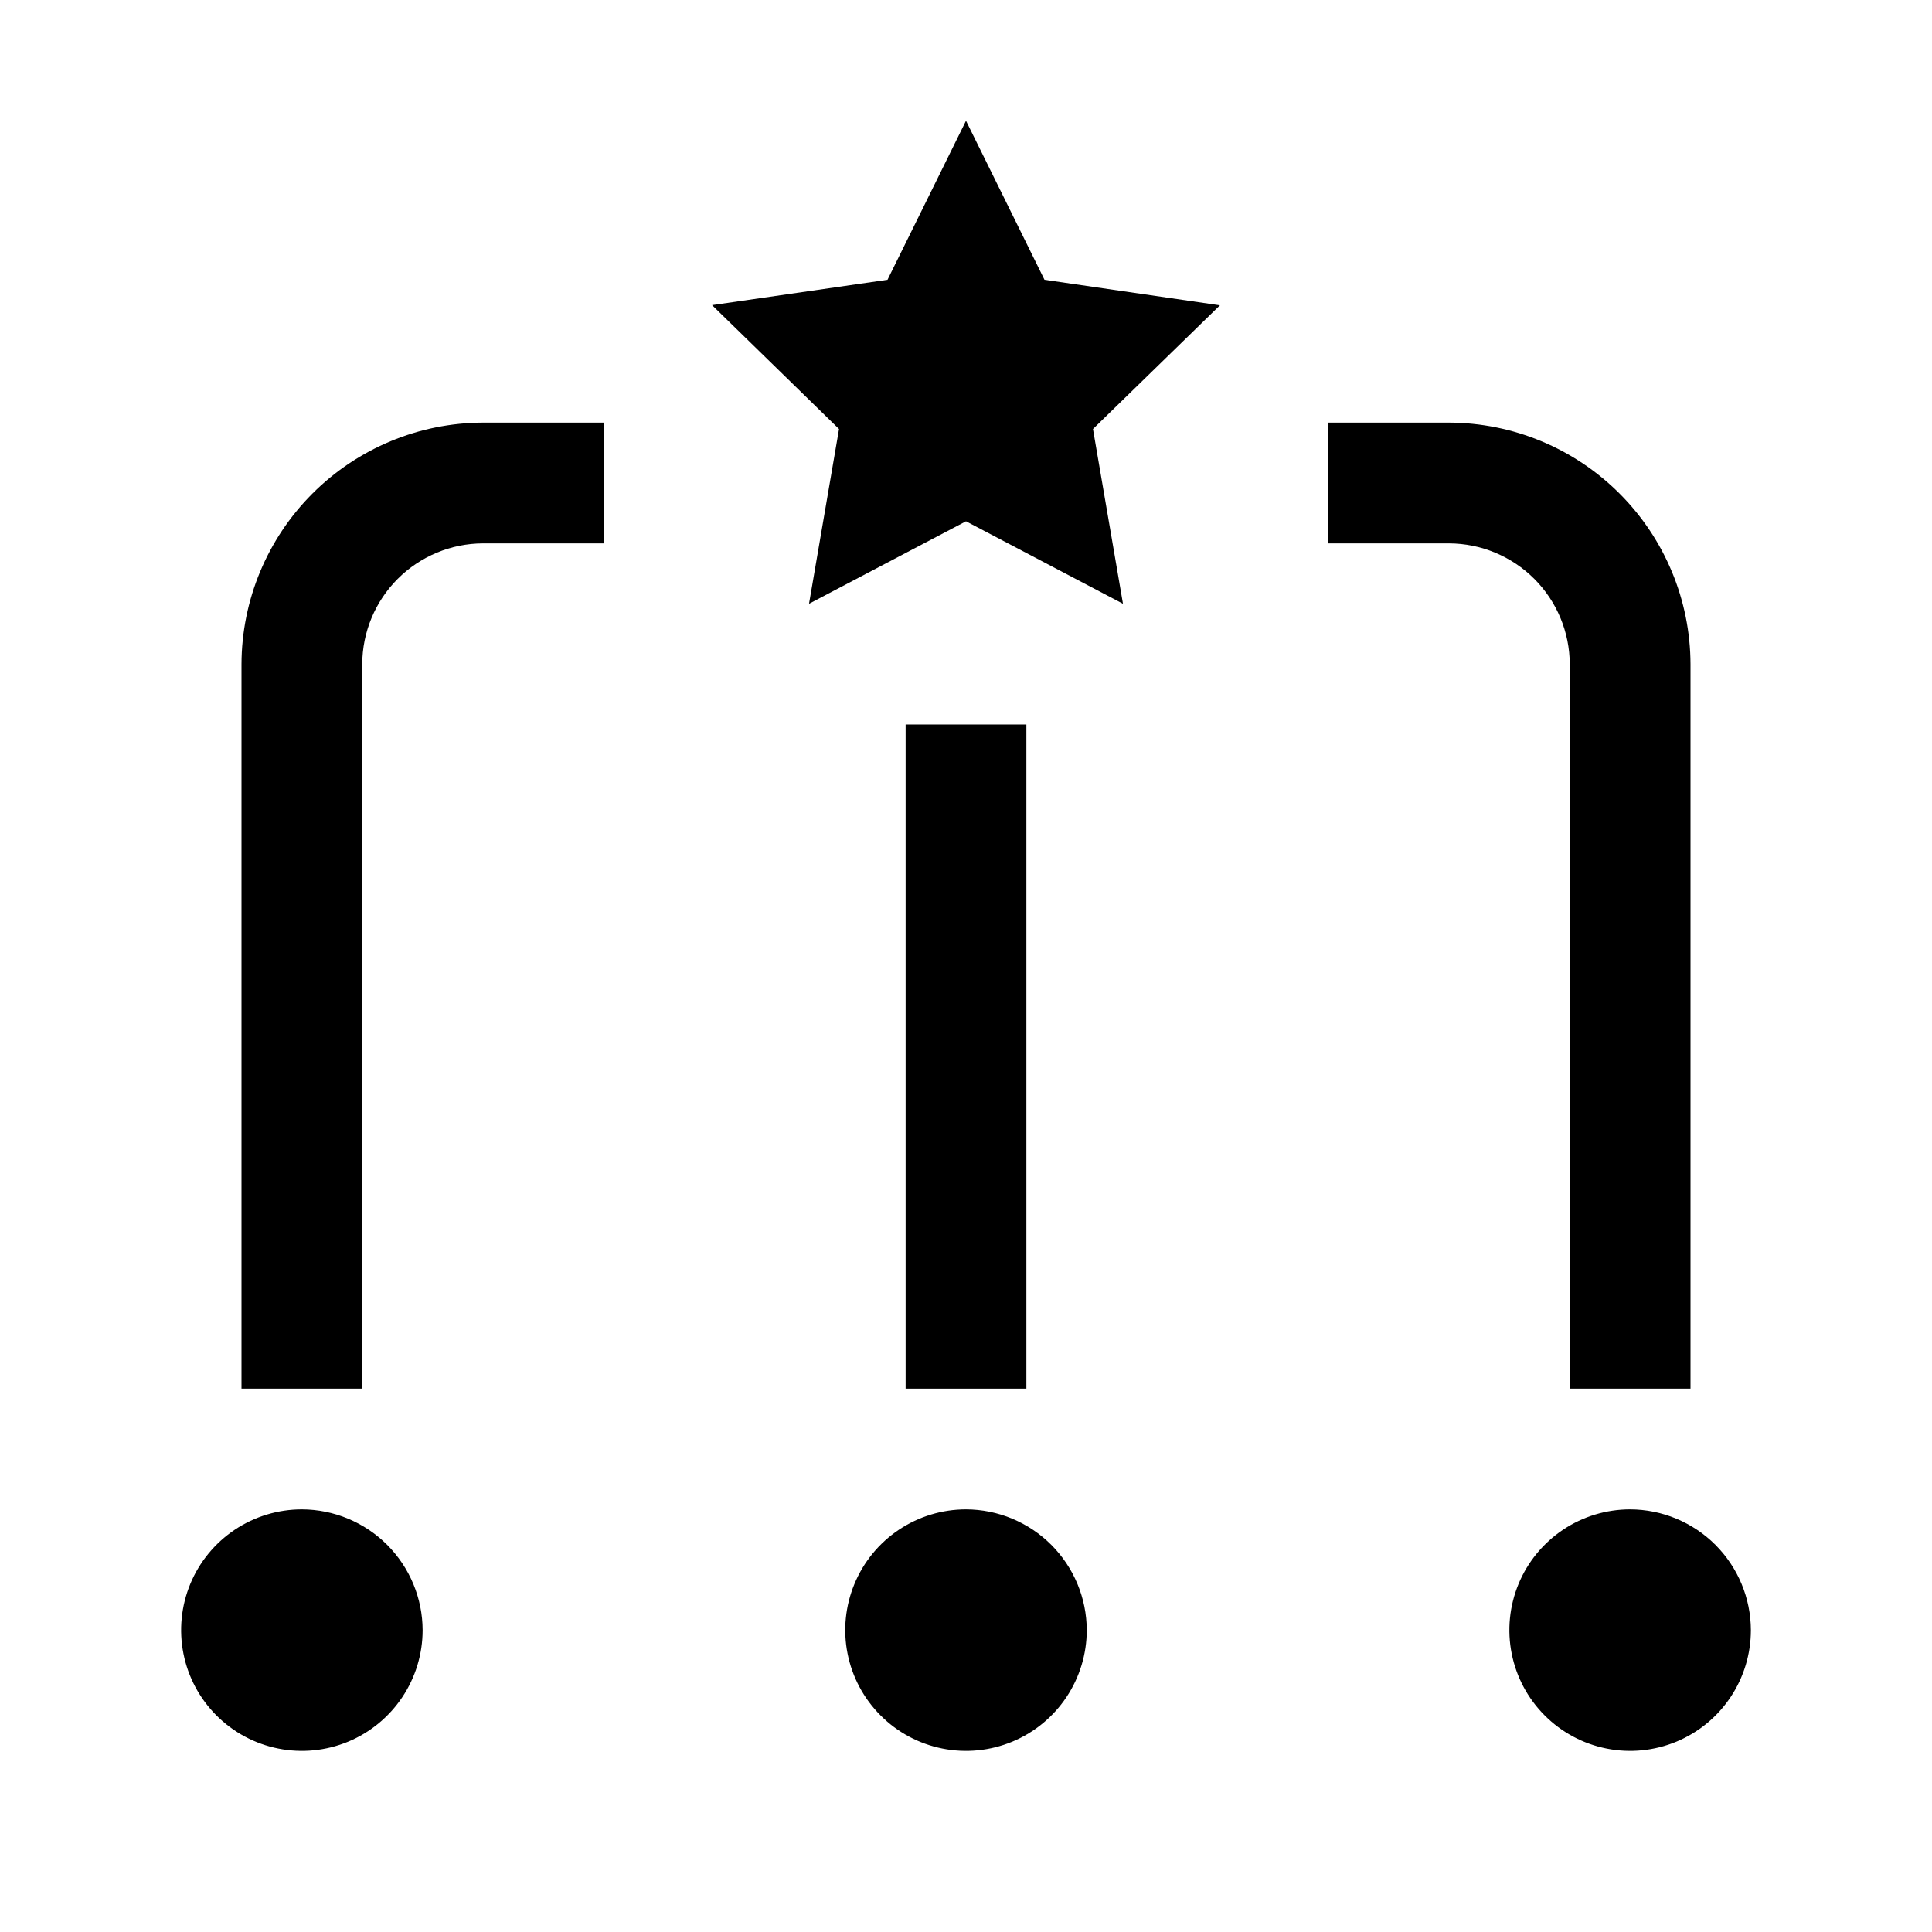
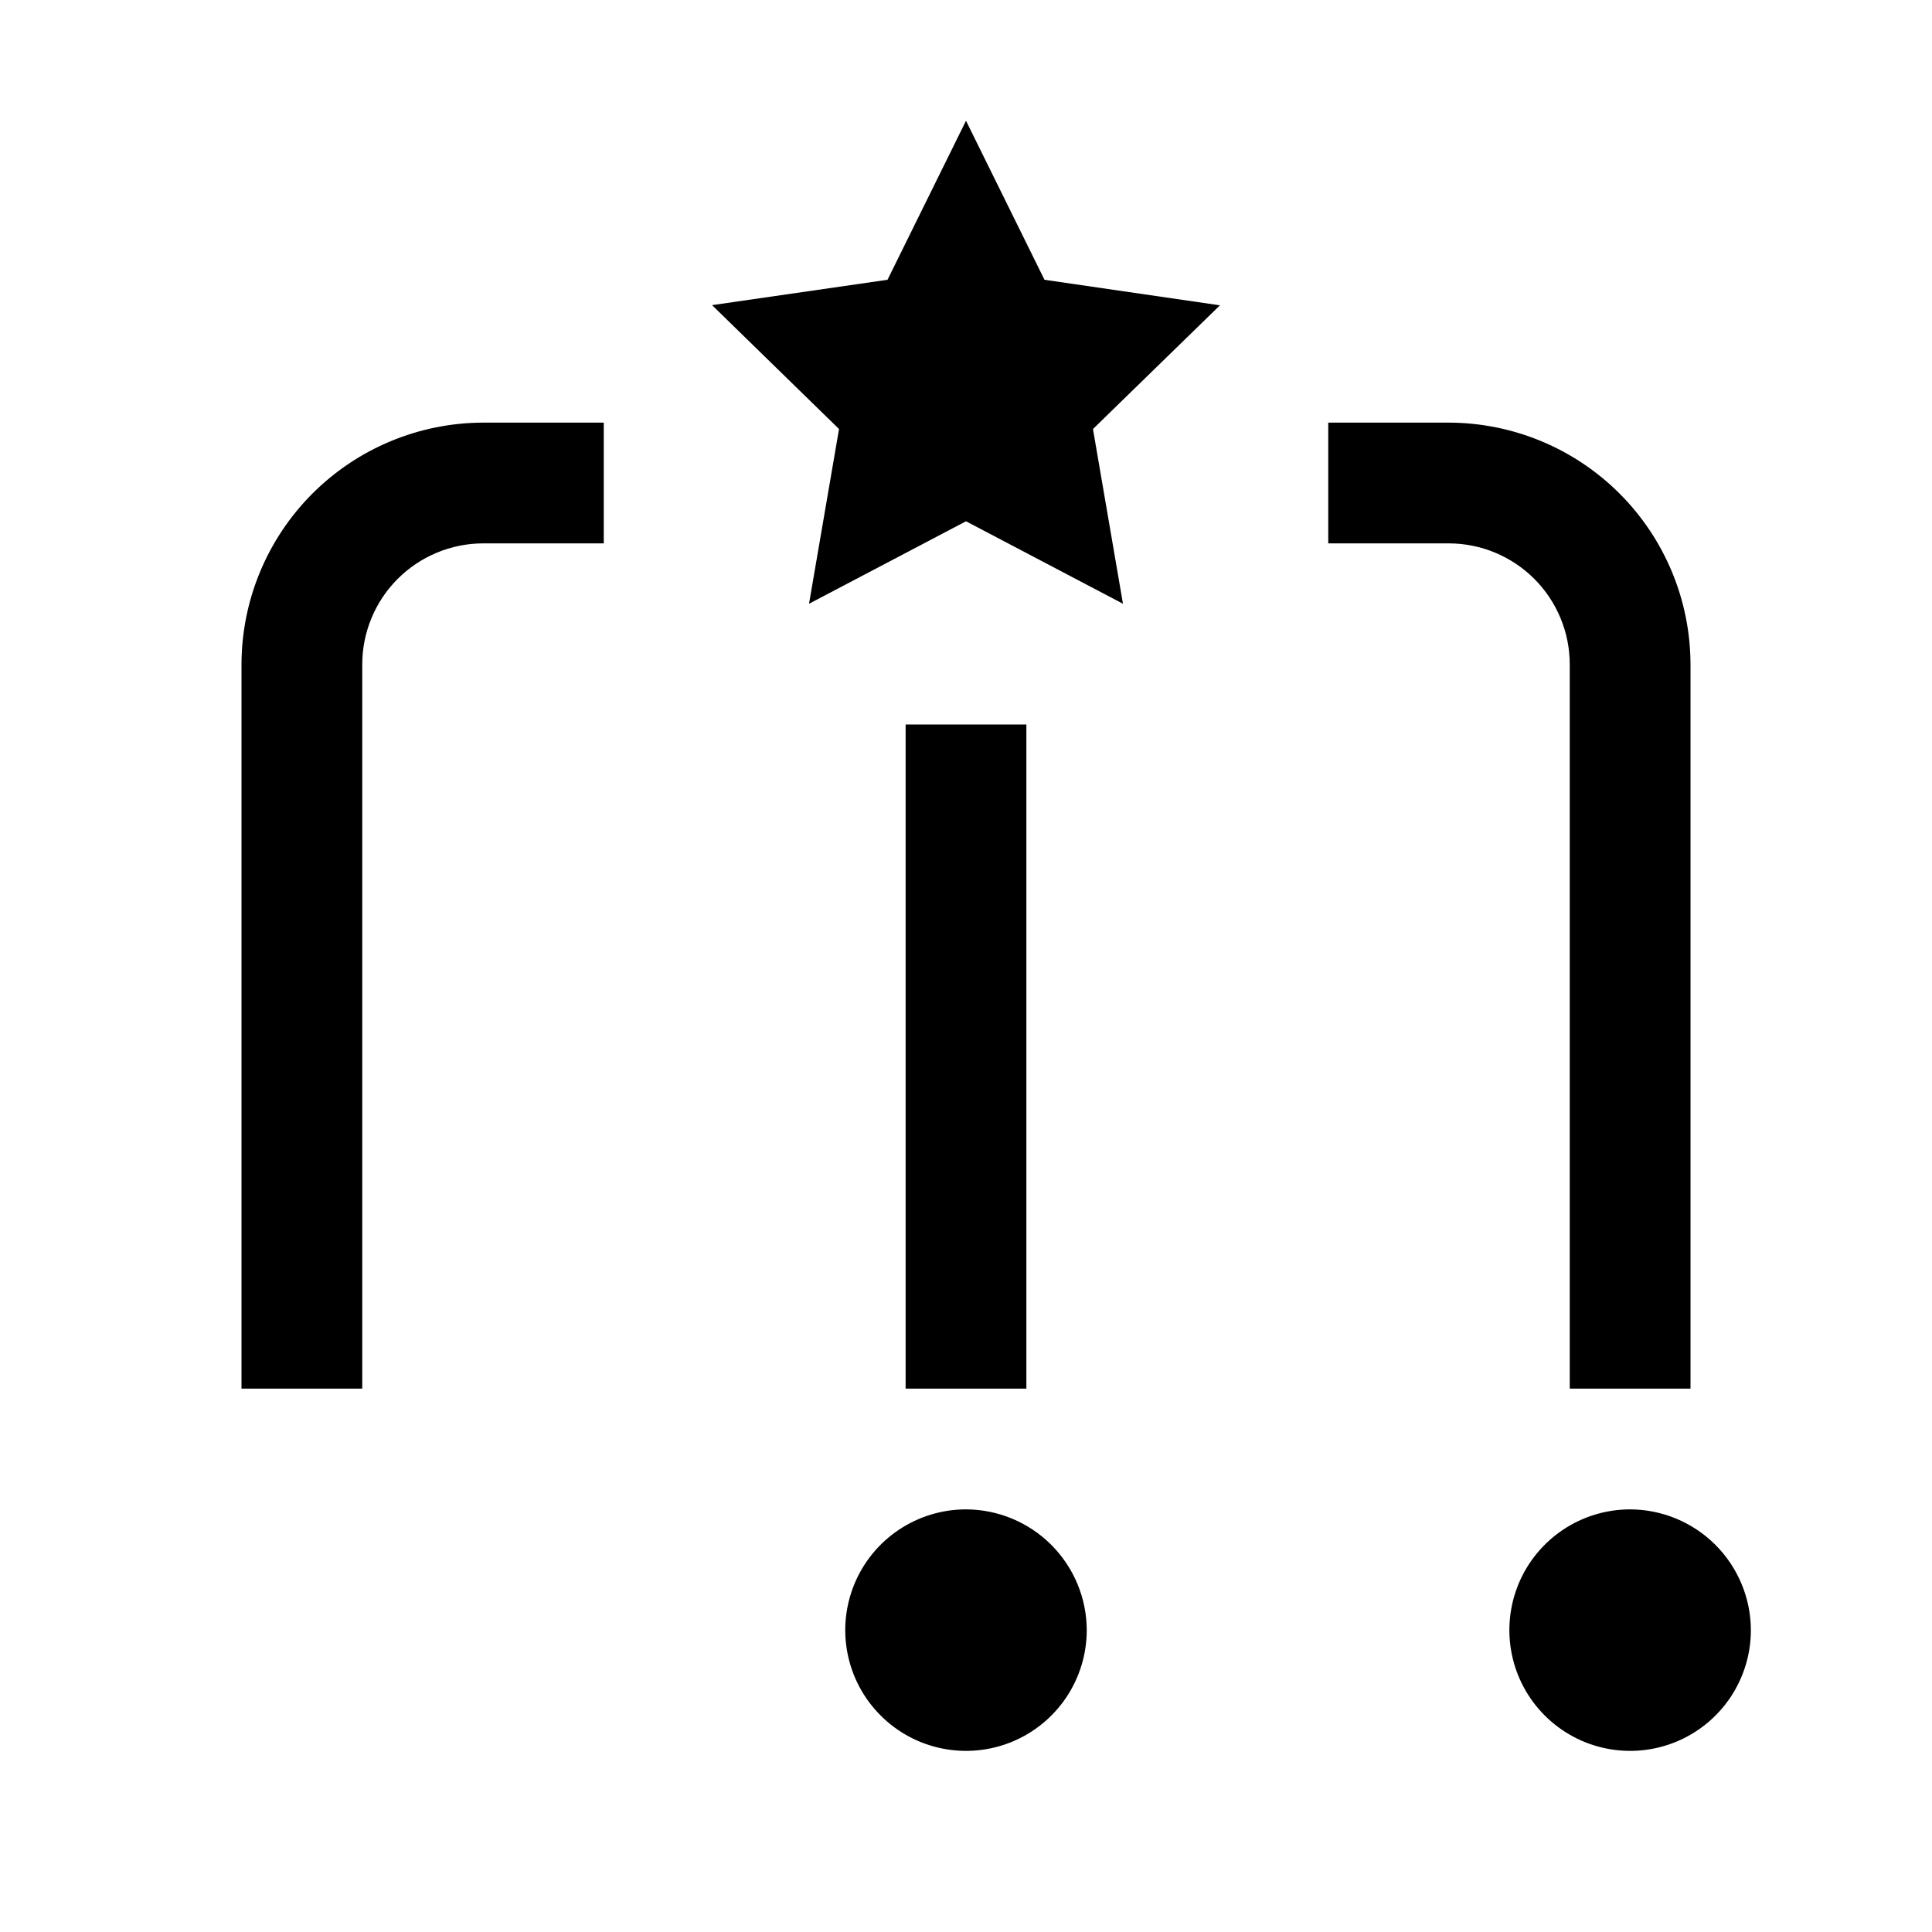
<svg xmlns="http://www.w3.org/2000/svg" width="64" height="64" viewBox="0 0 64 64" fill="none">
-   <path d="M10 50C9.209 50 8.436 50.235 7.778 50.674C7.12 51.114 6.607 51.738 6.304 52.469C6.002 53.2 5.923 54.004 6.077 54.78C6.231 55.556 6.612 56.269 7.172 56.828C7.731 57.388 8.444 57.769 9.22 57.923C9.996 58.078 10.8 57.998 11.531 57.696C12.262 57.393 12.886 56.88 13.326 56.222C13.765 55.565 14 54.791 14 54C13.997 52.94 13.574 51.925 12.825 51.175C12.075 50.426 11.06 50.003 10 50V50Z" fill="black" />
  <path d="M32 50C31.209 50 30.436 50.235 29.778 50.674C29.12 51.114 28.607 51.738 28.305 52.469C28.002 53.2 27.922 54.004 28.077 54.78C28.231 55.556 28.612 56.269 29.172 56.828C29.731 57.388 30.444 57.769 31.22 57.923C31.996 58.078 32.8 57.998 33.531 57.696C34.262 57.393 34.886 56.88 35.326 56.222C35.765 55.565 36 54.791 36 54C35.997 52.94 35.574 51.925 34.825 51.175C34.075 50.426 33.06 50.003 32 50V50Z" fill="black" />
  <path d="M54 50C53.209 50 52.435 50.235 51.778 50.674C51.12 51.114 50.607 51.738 50.304 52.469C50.002 53.2 49.922 54.004 50.077 54.78C50.231 55.556 50.612 56.269 51.172 56.828C51.731 57.388 52.444 57.769 53.22 57.923C53.996 58.078 54.8 57.998 55.531 57.696C56.262 57.393 56.886 56.88 57.326 56.222C57.765 55.565 58 54.791 58 54C57.997 52.94 57.574 51.925 56.825 51.175C56.075 50.426 55.06 50.003 54 50V50Z" fill="black" />
  <path d="M56 46H52V22C51.997 20.94 51.574 19.924 50.825 19.175C50.075 18.426 49.06 18.003 48 18H44V14H48C50.12 14.006 52.151 14.851 53.65 16.35C55.149 17.849 55.994 19.88 56 22V46Z" fill="black" />
  <path d="M30 24H34V46H30V24Z" fill="black" />
  <path d="M12 46H8V22C8.006 19.88 8.851 17.849 10.35 16.35C11.849 14.851 13.88 14.006 16 14H20V18H16C14.94 18.003 13.925 18.426 13.175 19.175C12.426 19.924 12.003 20.94 12 22V46Z" fill="black" />
  <path d="M32 4L29.4 9.268L23.588 10.108L27.794 14.212L26.8 20L32 17.268L37.2 20L36.206 14.212L40.412 10.114L34.6 9.268L32 4Z" fill="black" />
</svg>